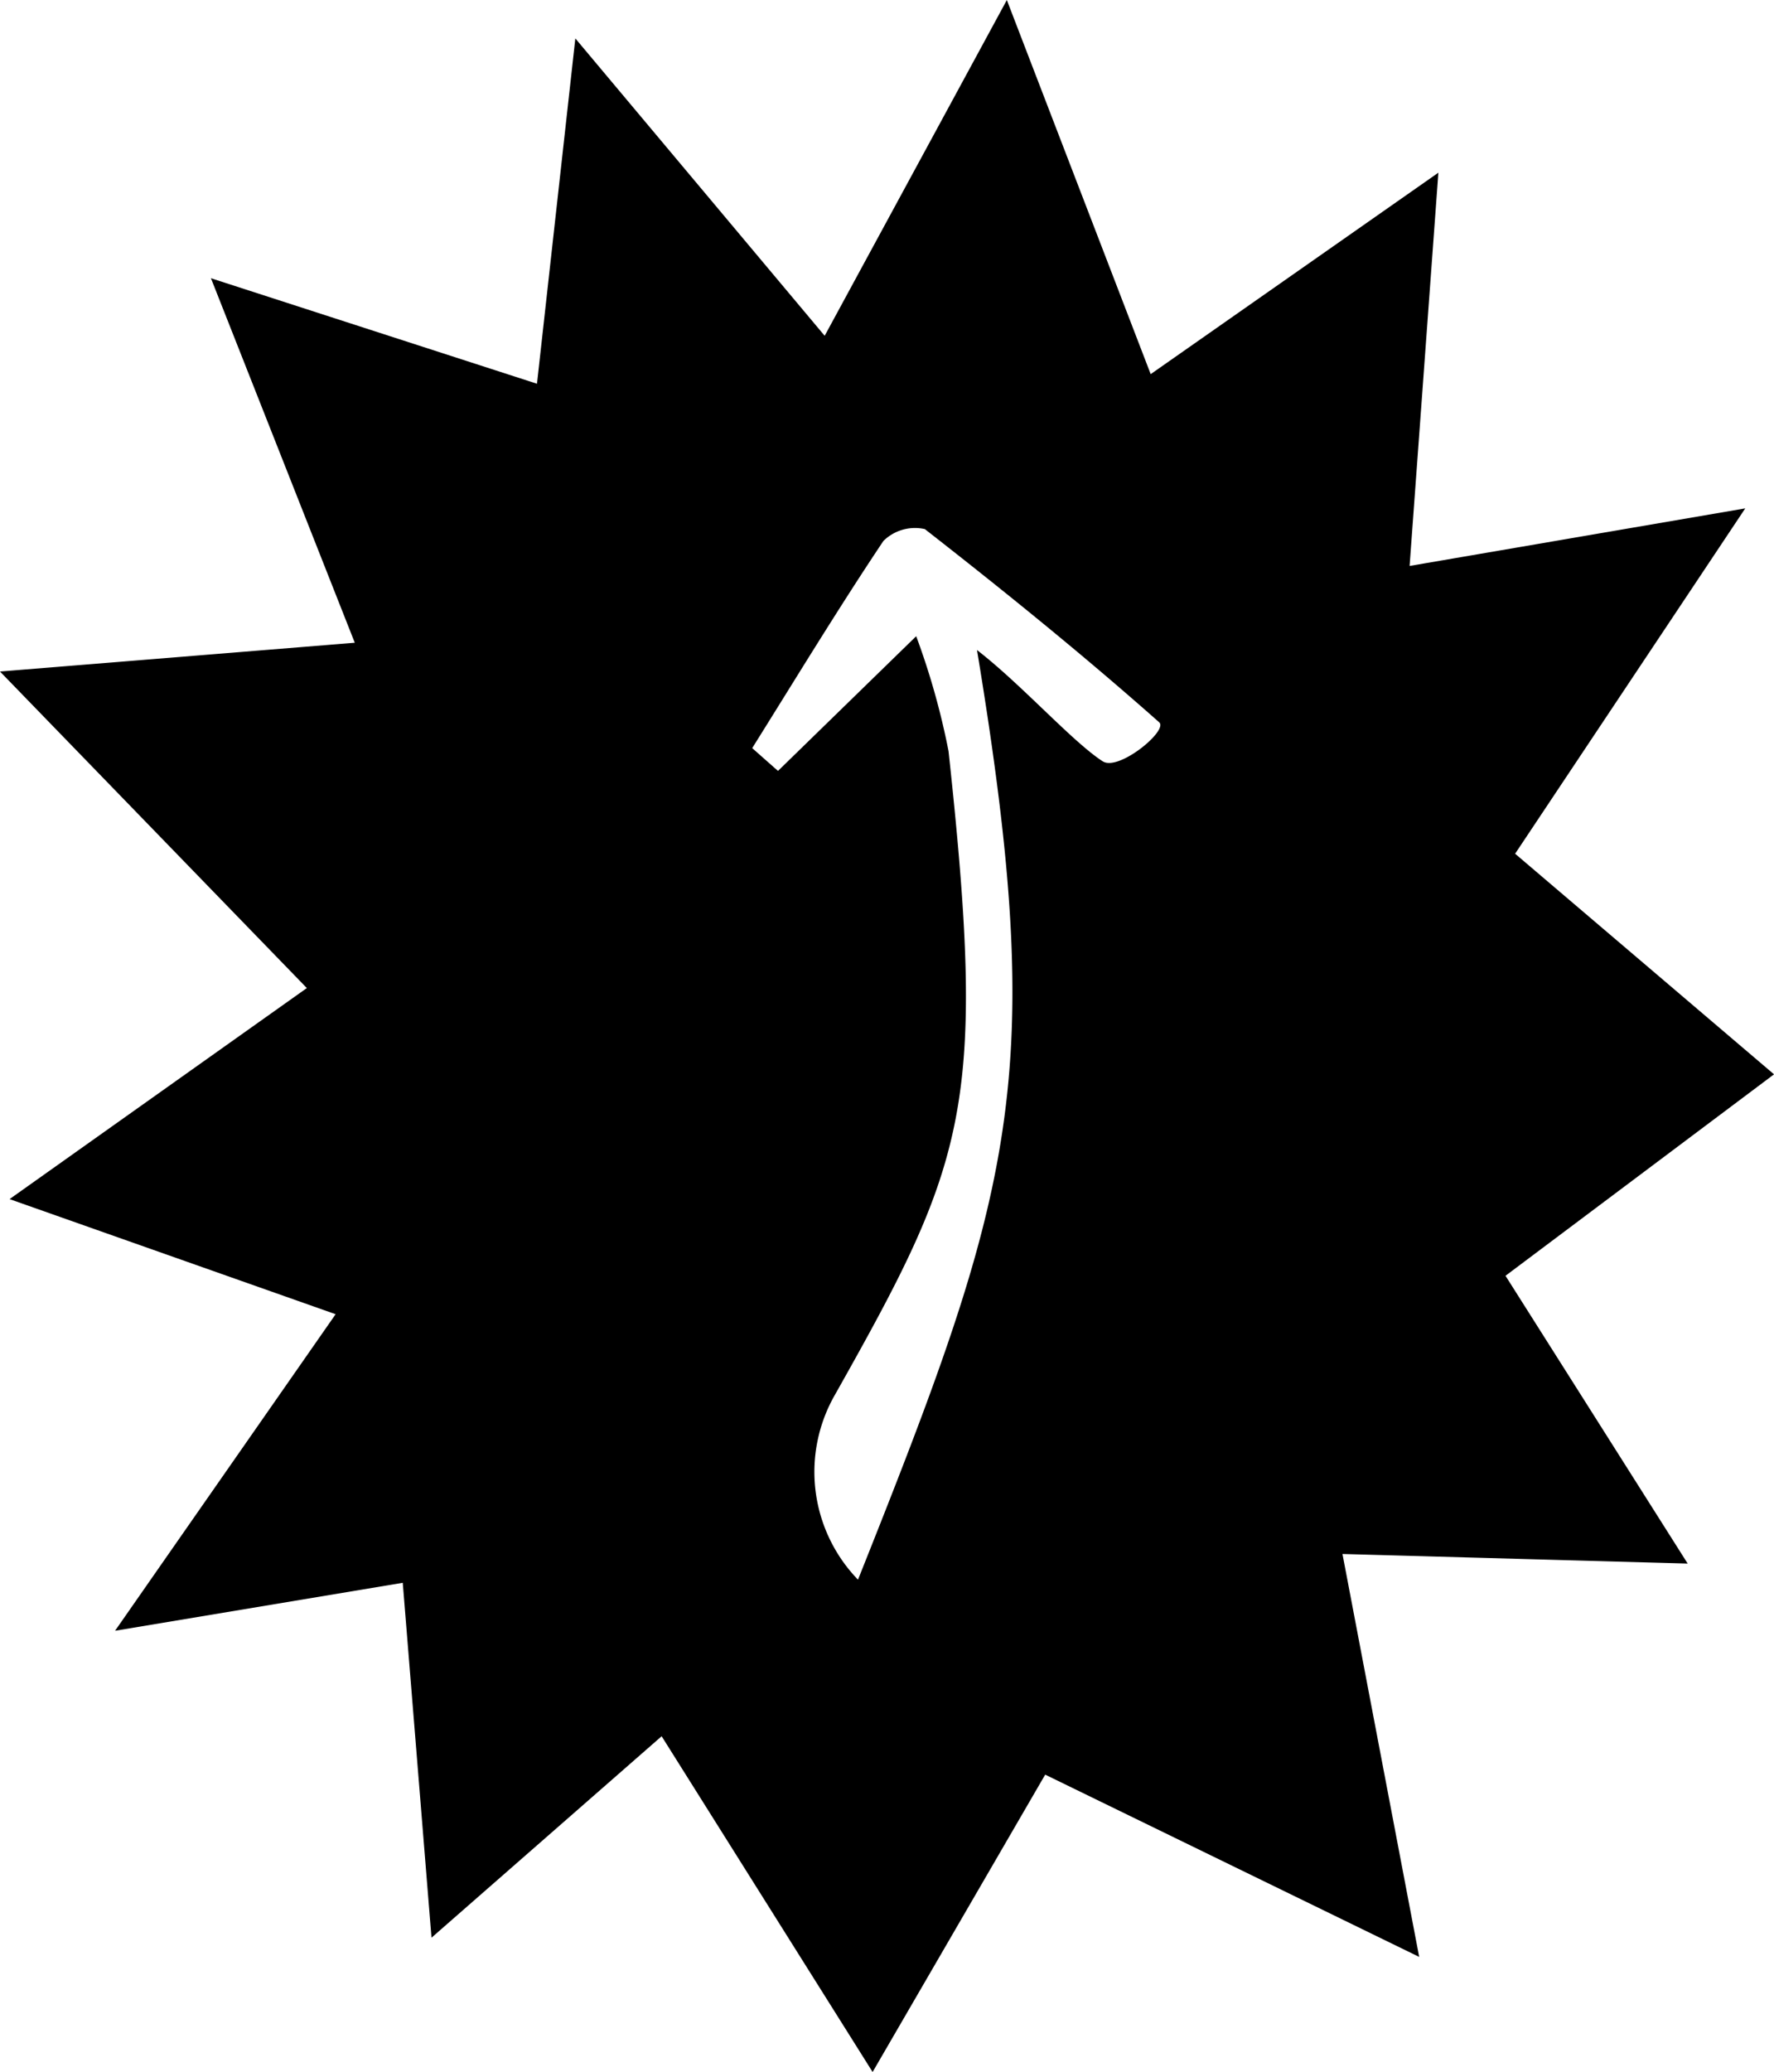
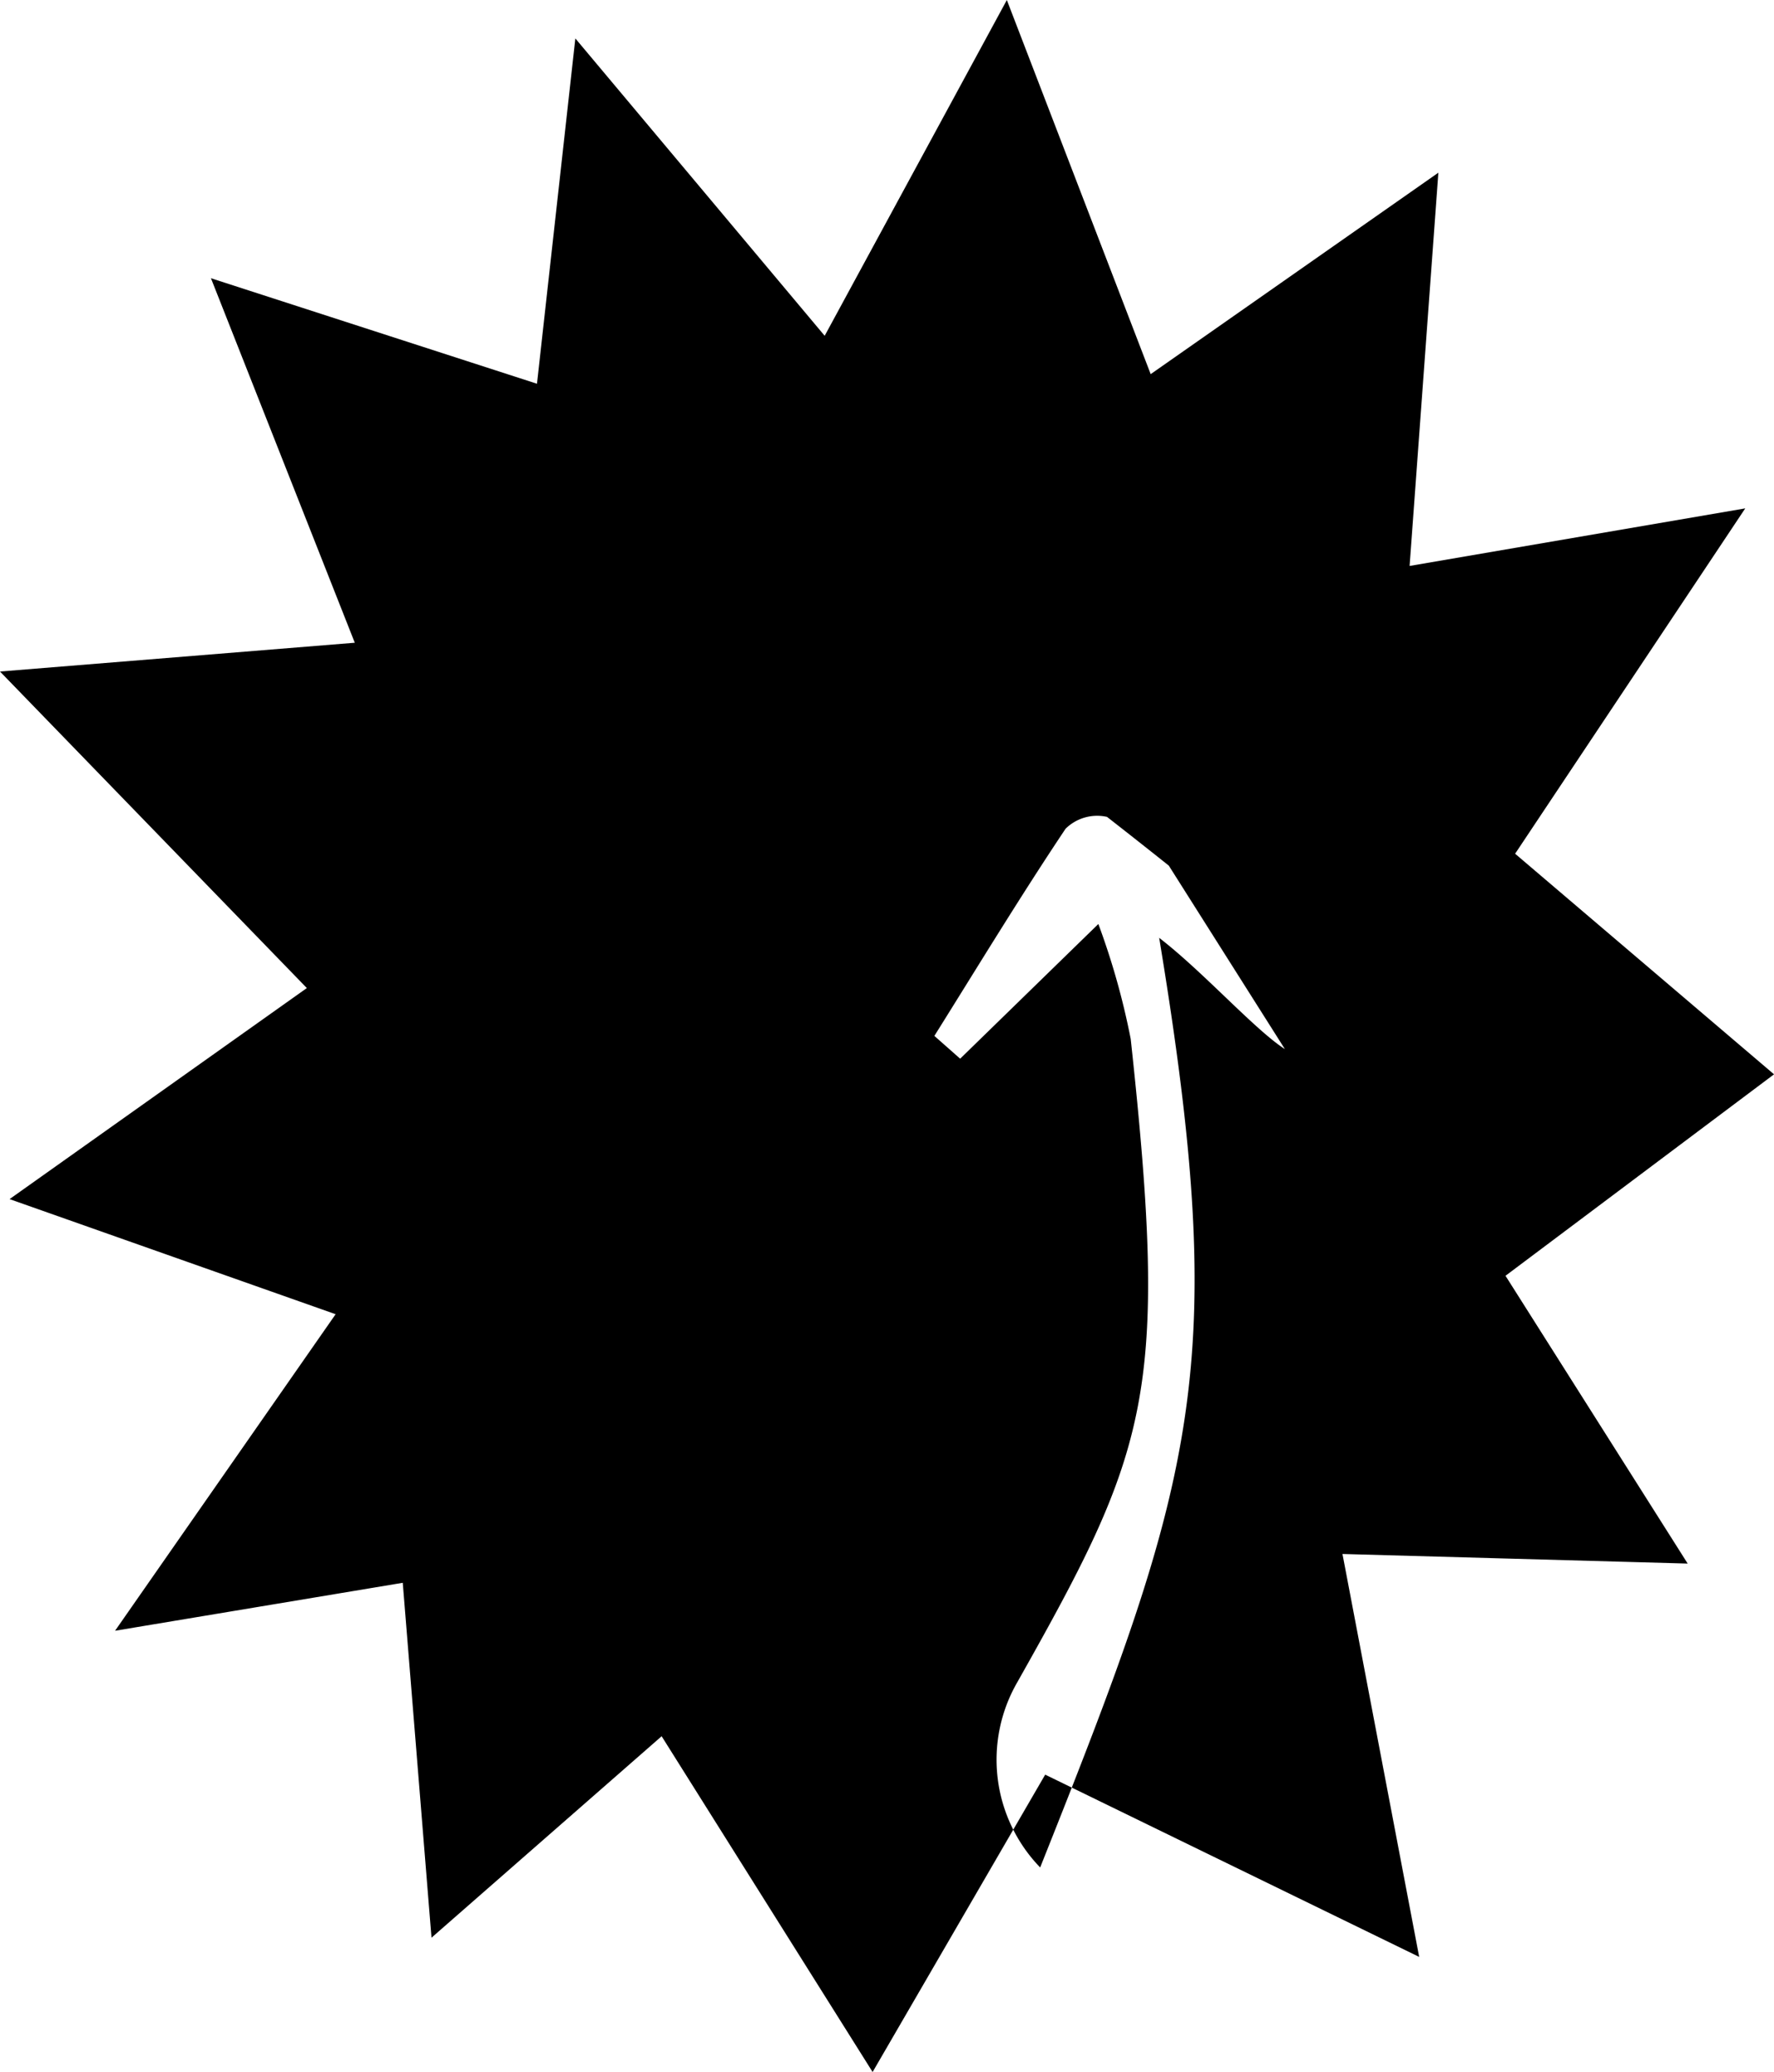
<svg xmlns="http://www.w3.org/2000/svg" width="58.137" height="67.879" viewBox="0 0 58.137 67.879">
-   <path id="Path_18533" data-name="Path 18533" d="M528.652,309.653l8.8-6.6-8.485-7.227,7.542-11.314-11,1.886.943-12.884-9.428,6.6-4.714-12.256-5.97,11-8.171-9.742-1.257,11.313-10.685-3.457,4.714,11.942-11.627.943,10.056,10.37-9.742,6.914,10.685,3.771-7.228,10.37,9.428-1.571.942,11.627,7.542-6.6,6.914,11,5.656-9.742,12.256,5.971-2.514-13.2,11.313.314Zm-13.2-16.854c-.993-.64-2.661-2.52-4.12-3.646,2.327,14.077,1.219,17.624-3.9,30.456a5.076,5.076,0,0,1-.748-6.07c4.313-7.649,4.978-9.422,3.715-21.074a24.068,24.068,0,0,0-1.06-3.765l-4.529,4.413-.845-.747c1.422-2.27,2.812-4.563,4.3-6.787a1.474,1.474,0,0,1,1.358-.388c2.615,2.041,5.2,4.131,7.678,6.328C517.613,291.787,515.973,293.132,515.456,292.8Z" transform="translate(-479.314 -267.857)" />
+   <path id="Path_18533" data-name="Path 18533" d="M528.652,309.653l8.8-6.6-8.485-7.227,7.542-11.314-11,1.886.943-12.884-9.428,6.6-4.714-12.256-5.97,11-8.171-9.742-1.257,11.313-10.685-3.457,4.714,11.942-11.627.943,10.056,10.37-9.742,6.914,10.685,3.771-7.228,10.37,9.428-1.571.942,11.627,7.542-6.6,6.914,11,5.656-9.742,12.256,5.971-2.514-13.2,11.313.314m-13.2-16.854c-.993-.64-2.661-2.52-4.12-3.646,2.327,14.077,1.219,17.624-3.9,30.456a5.076,5.076,0,0,1-.748-6.07c4.313-7.649,4.978-9.422,3.715-21.074a24.068,24.068,0,0,0-1.06-3.765l-4.529,4.413-.845-.747c1.422-2.27,2.812-4.563,4.3-6.787a1.474,1.474,0,0,1,1.358-.388c2.615,2.041,5.2,4.131,7.678,6.328C517.613,291.787,515.973,293.132,515.456,292.8Z" transform="translate(-479.314 -267.857)" />
</svg>